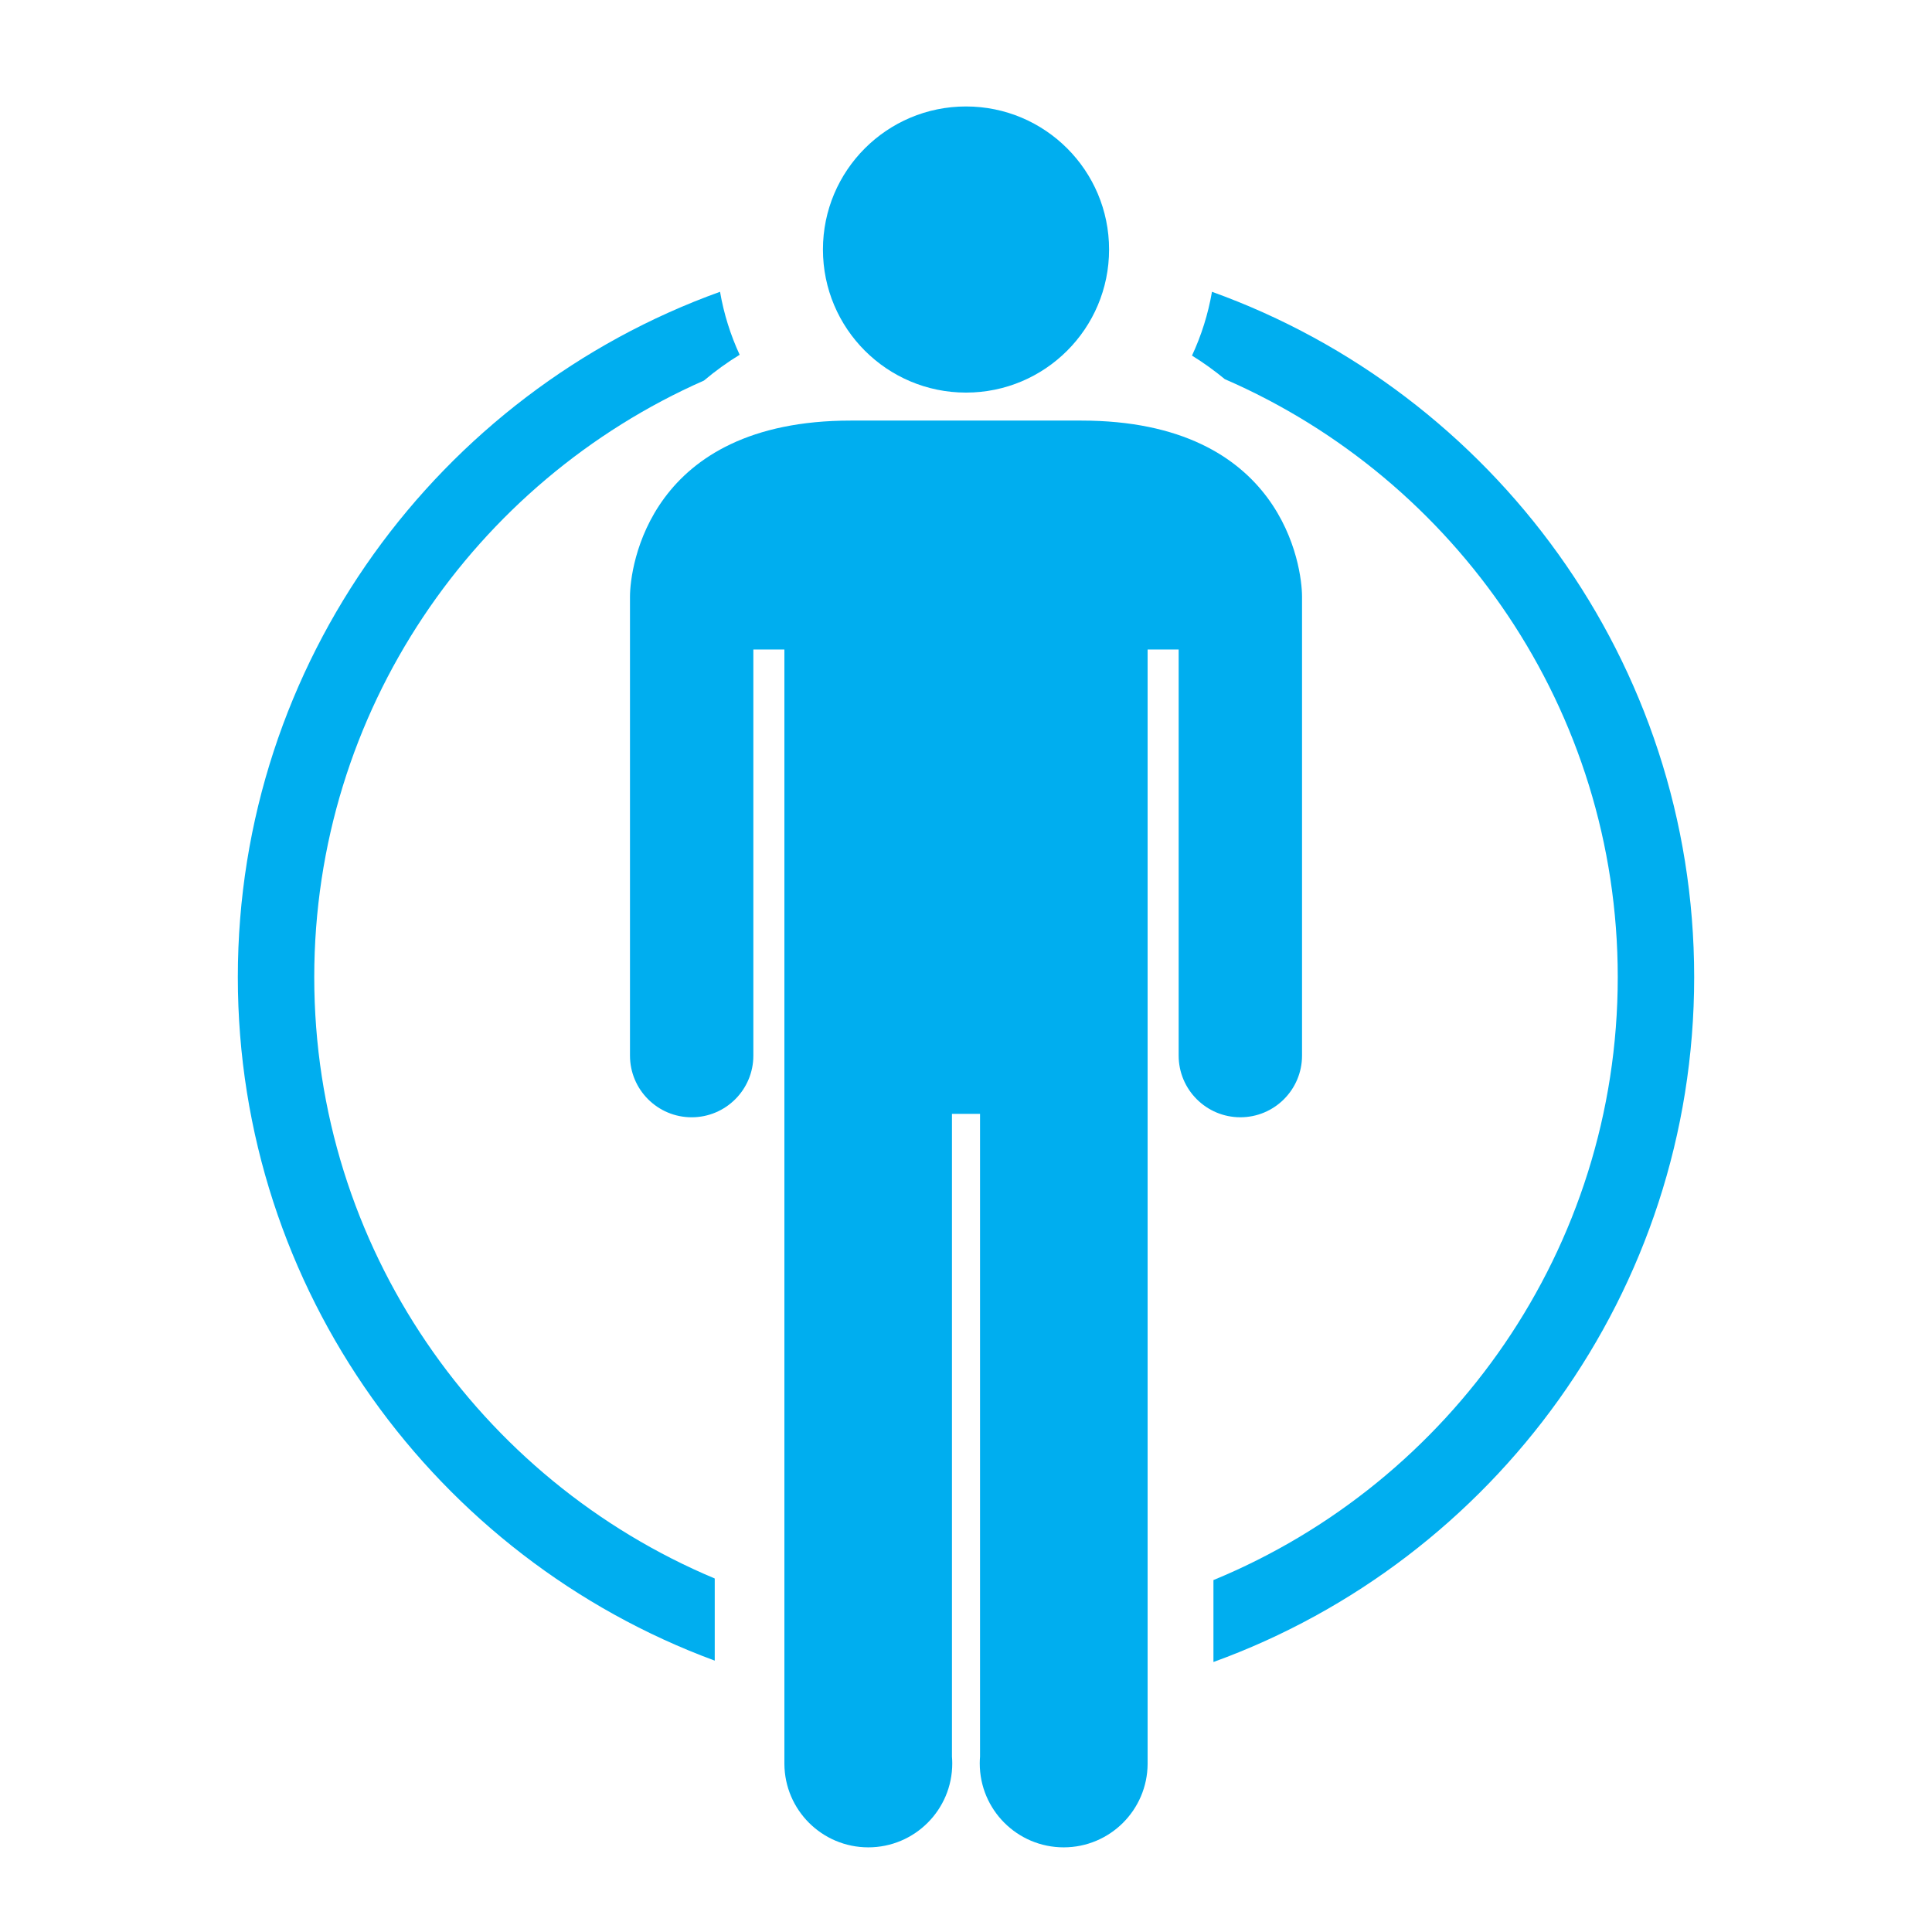
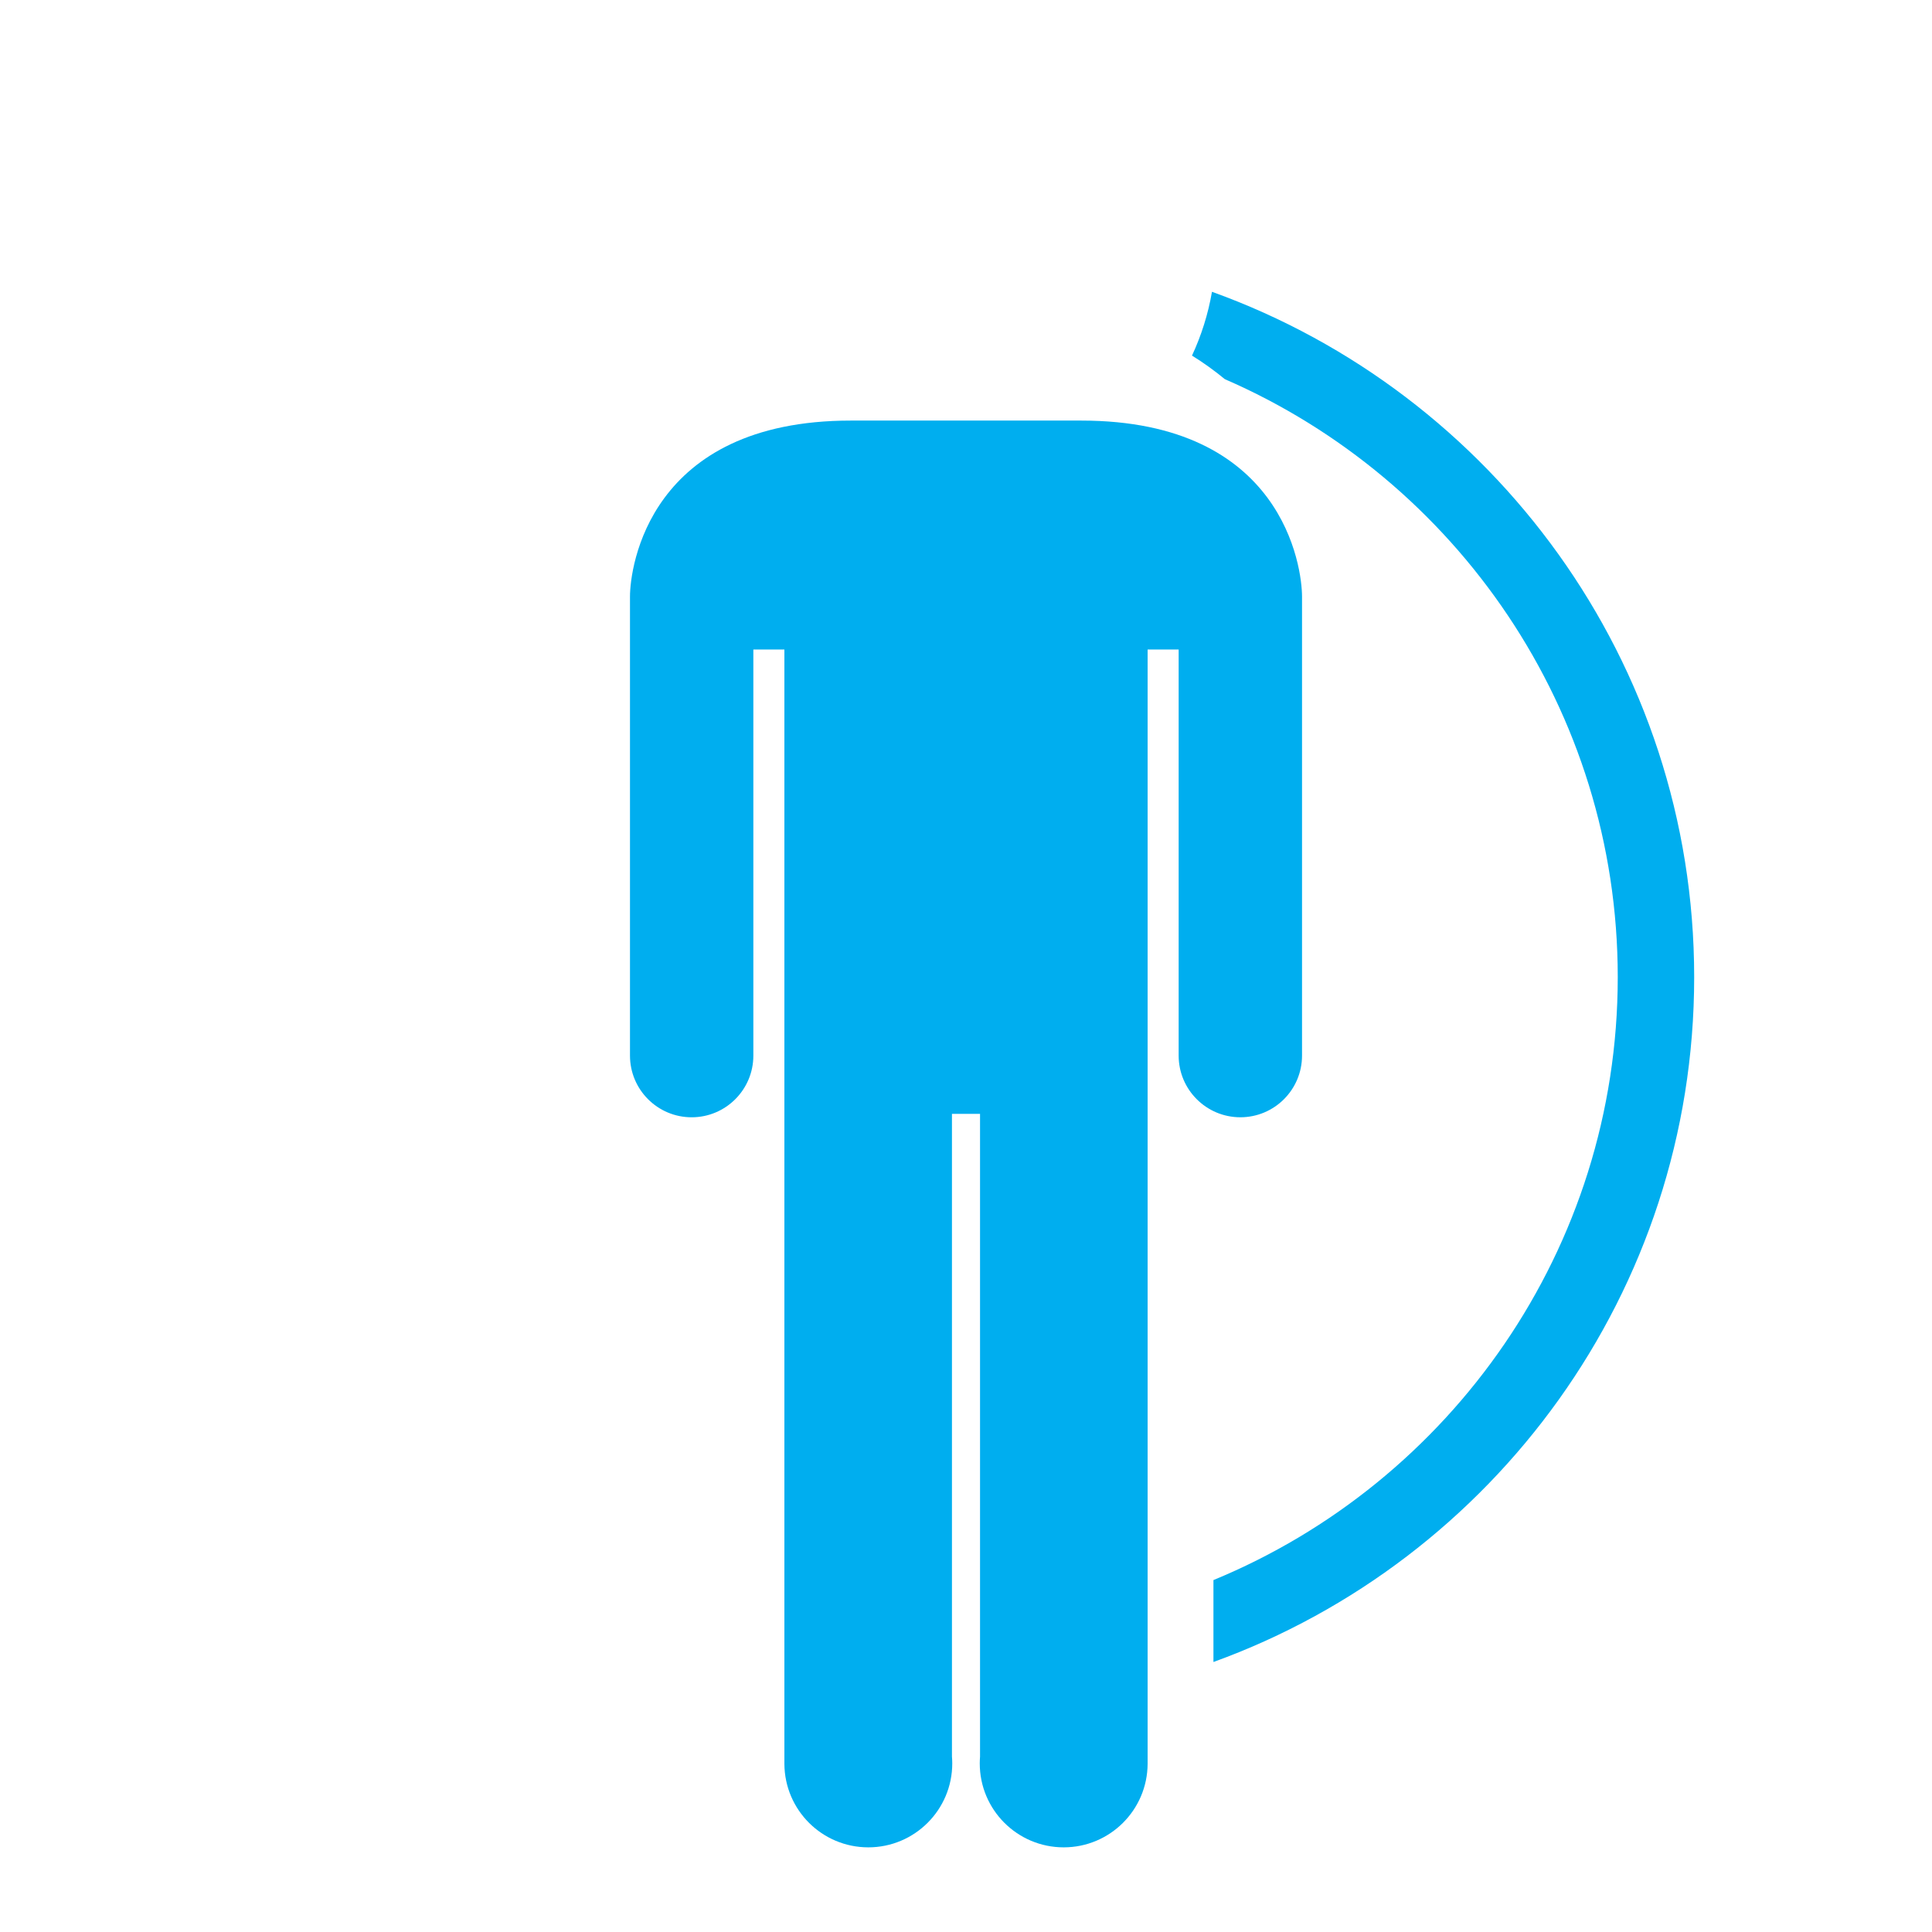
<svg xmlns="http://www.w3.org/2000/svg" version="1.1" id="Livello_1" x="0px" y="0px" width="200px" height="200px" viewBox="0 0 200 200" enable-background="new 0 0 200 200" xml:space="preserve">
  <g>
-     <path fill="#00AEEF" d="M32.531,101.154c0-27.556,16.612-51.297,40.344-61.76c1.179-0.992,2.411-1.886,3.694-2.667   c-0.945-2.045-1.637-4.232-2.031-6.522C45.465,40.67,24.62,68.523,24.62,101.154c0,32.428,20.583,60.137,49.369,70.754v-8.504   C49.663,153.203,32.531,129.143,32.531,101.154z" />
    <path fill="#00AEEF" d="M125.463,30.206c-0.4,2.321-1.104,4.537-2.068,6.605c1.197,0.74,2.33,1.559,3.396,2.439   c23.91,10.387,40.678,34.22,40.678,61.904c0,28.141-17.318,52.307-41.854,62.414v8.482c28.994-10.506,49.766-38.32,49.766-70.896   C175.381,68.523,154.535,40.67,125.463,30.206z" />
    <g>
-       <circle fill="#00AEEF" cx="100.001" cy="25.831" r="14.81" />
      <path fill="#00AEEF" d="M111.926,43.538c-6.412,0-10.014,0-11.925,0c-1.914,0-5.514,0-11.926,0    c-20.938,0-22.859,15.24-22.859,18.213c0,2.974,0,47.525,0,47.525c0,3.523,2.857,6.385,6.385,6.385    c3.526,0,6.386-2.861,6.386-6.385v-42.04h3.213v115.358H81.2c0.025,4.779,3.904,8.643,8.688,8.643    c4.799,0,8.689-3.891,8.689-8.689c0-0.236-0.012-0.471-0.031-0.703v-66.541h1.455h1.452v66.541    c-0.018,0.234-0.029,0.467-0.029,0.703c0,4.801,3.891,8.689,8.689,8.689c4.783,0,8.662-3.863,8.688-8.643l0,0V67.235h3.213v42.04    c0,3.523,2.861,6.385,6.387,6.385c3.527,0,6.385-2.861,6.385-6.385c0,0,0-44.551,0-47.525    C134.785,58.777,132.863,43.538,111.926,43.538z" />
    </g>
  </g>
</svg>